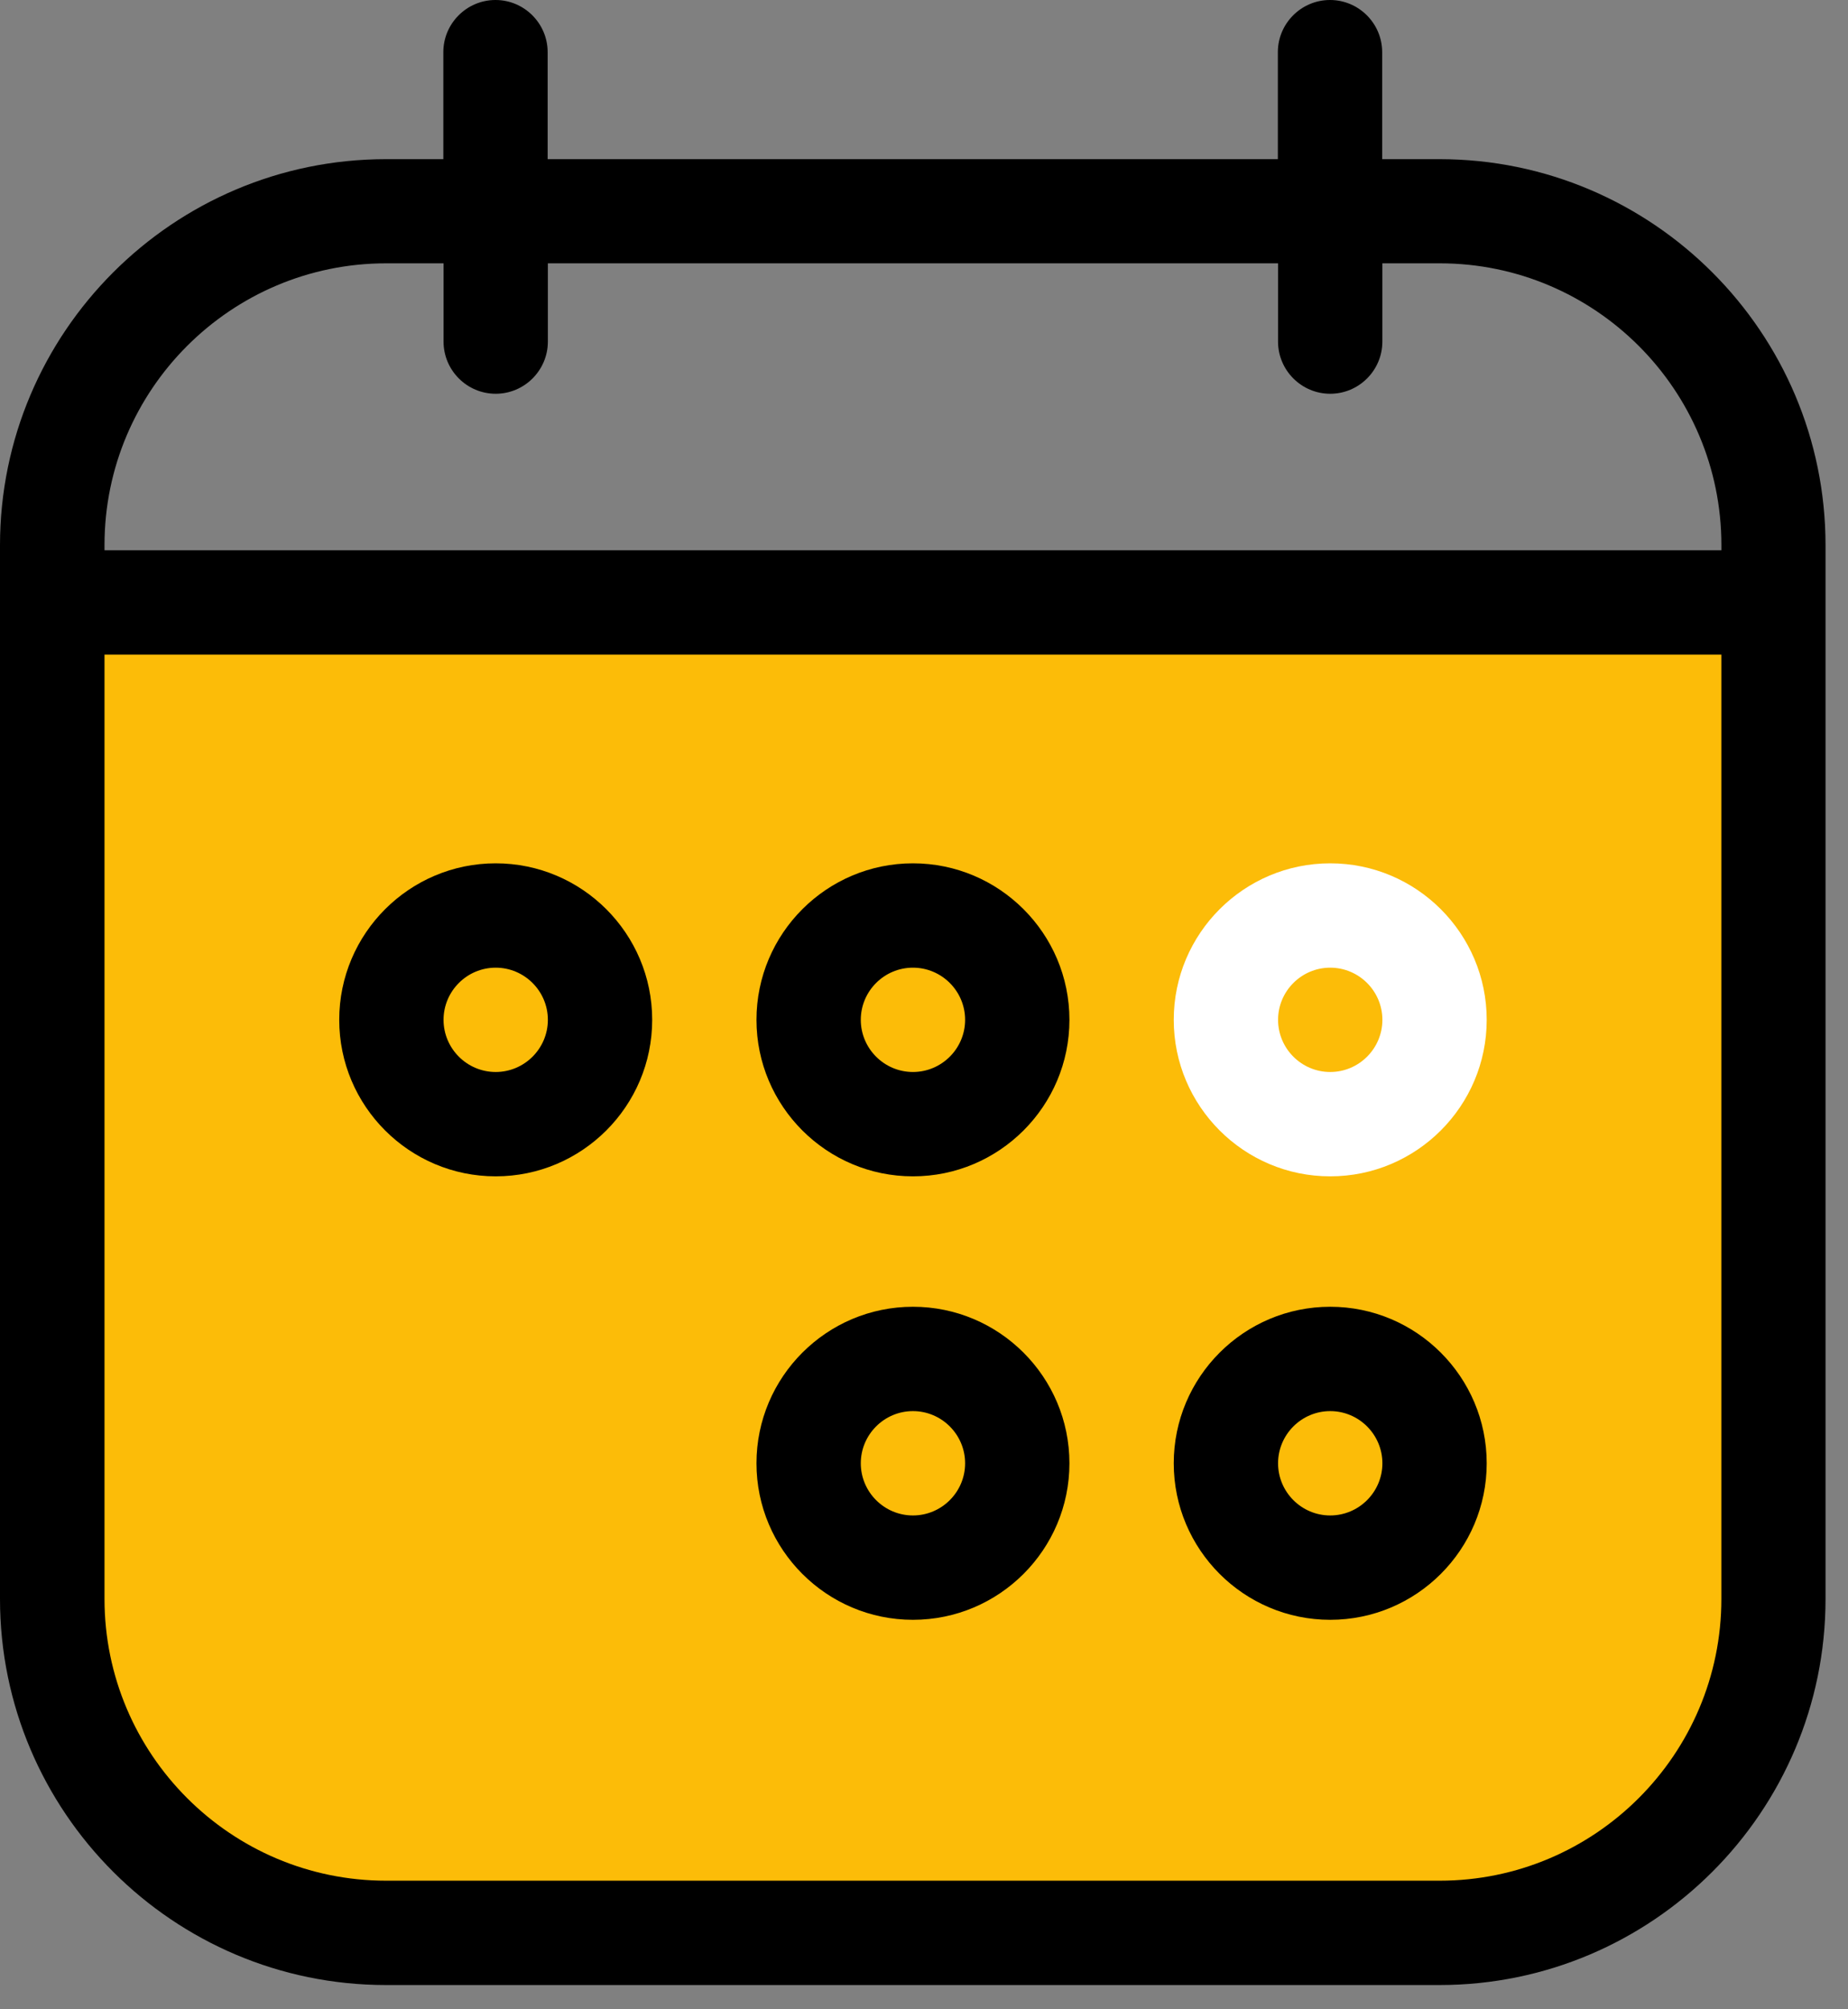
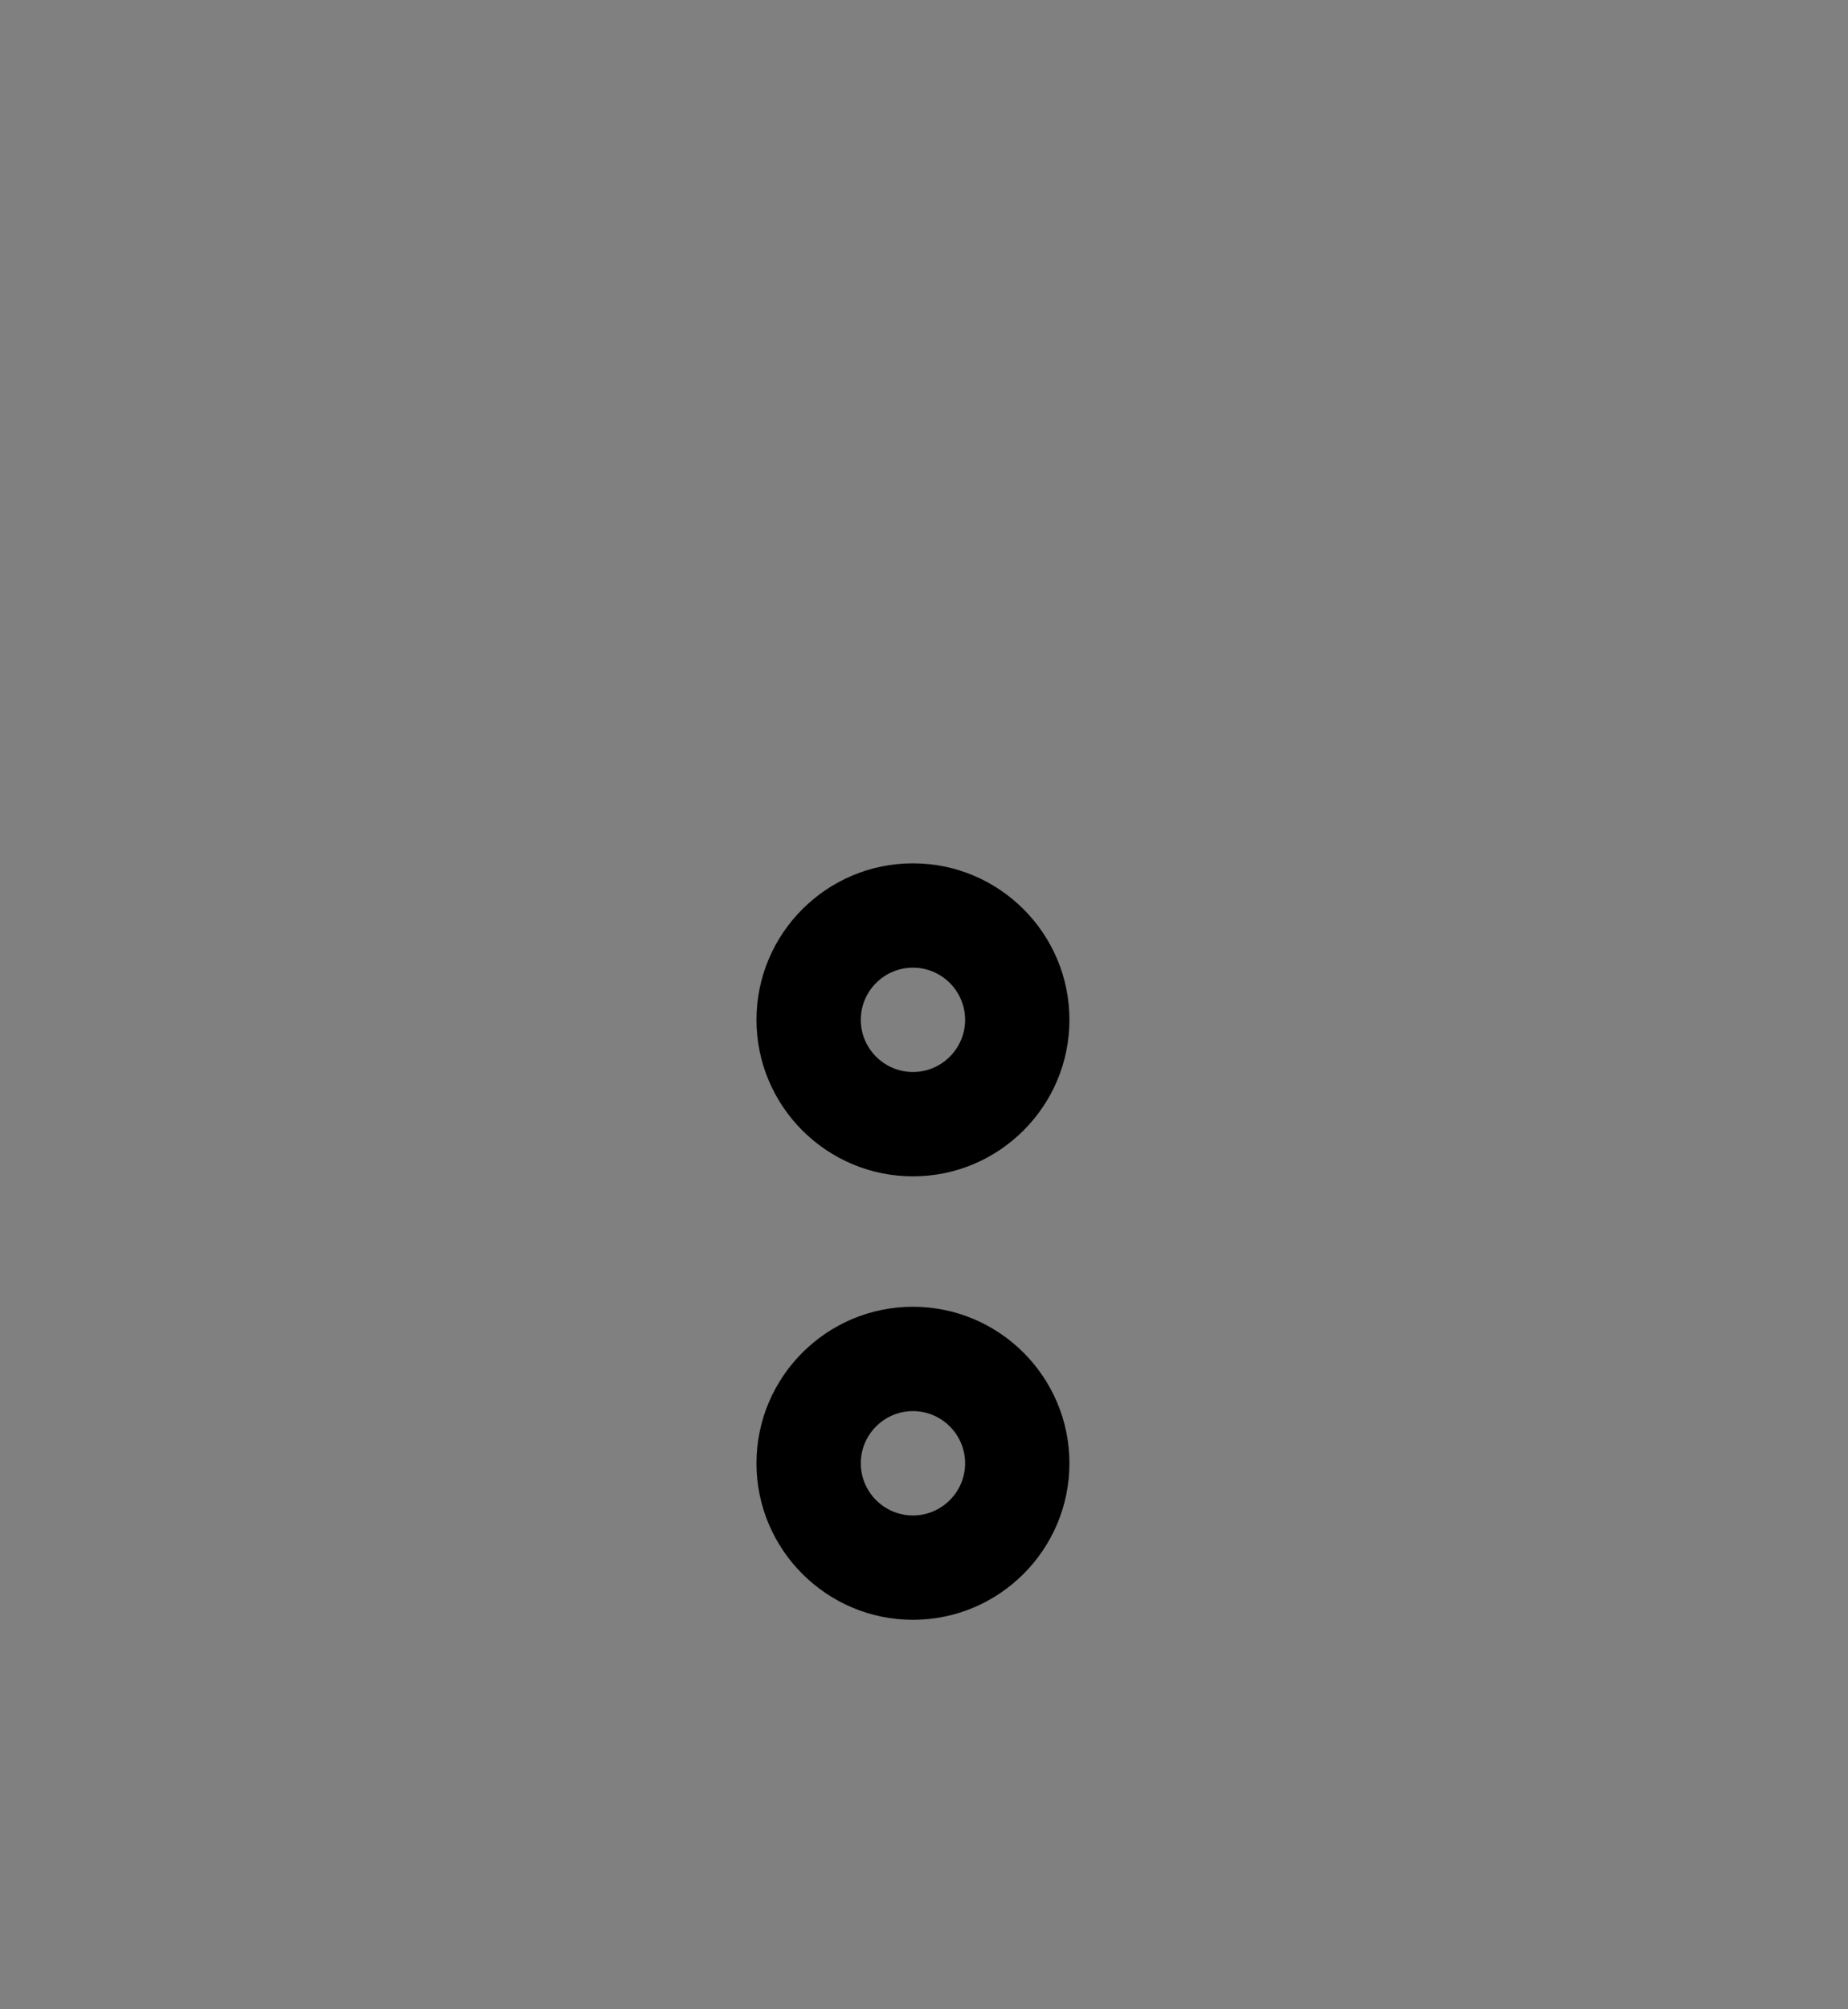
<svg xmlns="http://www.w3.org/2000/svg" width="69" height="75" viewBox="0 0 69 75" fill="none">
  <rect x="0" y="0" width="69" height="75" fill="#808080" stroke="none" />
-   <path d="M1.948 22.395H66.213V63.029C66.213 68.552 61.736 73.029 56.213 73.029H11.947C6.425 73.029 1.948 68.552 1.948 63.029V22.395Z" fill="#FCBC08" />
-   <path d="M14.419 74.095H53.749C61.694 74.095 68.161 67.629 68.161 59.683V20.353C68.161 12.408 61.694 5.941 53.749 5.941H51.607V1.947C51.607 0.875 50.732 0 49.66 0C48.587 0 47.712 0.875 47.712 1.947V5.941H20.448V1.947C20.448 0.875 19.573 0 18.501 0C17.428 0 16.553 0.875 16.553 1.947V5.941H14.412C6.466 5.941 0 12.407 0 20.353V59.683C0 67.628 6.466 74.095 14.412 74.095H14.419ZM14.419 9.829H16.561V12.75C16.561 13.823 17.435 14.698 18.508 14.698C19.581 14.698 20.456 13.823 20.456 12.75V9.829H47.719V12.75C47.719 13.823 48.594 14.698 49.667 14.698C50.74 14.698 51.614 13.823 51.614 12.75V9.829H53.756C59.56 9.829 64.273 14.553 64.273 20.346V20.54H3.902V20.346C3.902 14.542 8.626 9.829 14.419 9.829ZM3.902 24.435H64.272V59.683C64.272 65.487 59.548 70.2 53.755 70.2H14.419C8.615 70.2 3.902 65.476 3.902 59.683V24.435Z" fill="black" />
  <path d="M34.087 43.909C37.309 43.909 39.93 41.289 39.93 38.067C39.93 34.845 37.309 32.225 34.087 32.225C30.866 32.225 28.245 34.845 28.245 38.067C28.245 41.289 30.866 43.909 34.087 43.909ZM34.087 36.12C35.16 36.12 36.035 36.994 36.035 38.067C36.035 39.139 35.16 40.014 34.087 40.014C33.015 40.014 32.14 39.139 32.14 38.067C32.14 36.994 33.015 36.12 34.087 36.12Z" fill="black" />
  <path d="M34.087 60.462C37.309 60.462 39.93 57.841 39.93 54.62C39.93 51.398 37.309 48.777 34.087 48.777C30.866 48.777 28.245 51.398 28.245 54.62C28.245 57.841 30.866 60.462 34.087 60.462ZM34.087 52.672C35.16 52.672 36.035 53.547 36.035 54.62C36.035 55.692 35.16 56.567 34.087 56.567C33.015 56.567 32.14 55.692 32.14 54.62C32.14 53.547 33.015 52.672 34.087 52.672Z" fill="black" />
-   <path d="M18.508 43.909C21.73 43.909 24.351 41.289 24.351 38.067C24.351 34.845 21.73 32.225 18.508 32.225C15.287 32.225 12.666 34.845 12.666 38.067C12.666 41.289 15.287 43.909 18.508 43.909ZM18.508 36.12C19.581 36.12 20.456 36.994 20.456 38.067C20.456 39.139 19.581 40.014 18.508 40.014C17.436 40.014 16.561 39.139 16.561 38.067C16.561 36.994 17.436 36.12 18.508 36.12Z" fill="black" />
-   <path d="M49.667 43.909C52.889 43.909 55.51 41.289 55.51 38.067C55.51 34.845 52.889 32.225 49.667 32.225C46.446 32.225 43.825 34.845 43.825 38.067C43.825 41.289 46.446 43.909 49.667 43.909ZM49.667 36.12C50.74 36.12 51.615 36.994 51.615 38.067C51.615 39.139 50.74 40.014 49.667 40.014C48.595 40.014 47.72 39.139 47.72 38.067C47.72 36.994 48.595 36.12 49.667 36.12Z" fill="white" />
-   <path d="M49.667 60.462C52.889 60.462 55.51 57.841 55.51 54.62C55.51 51.398 52.889 48.777 49.667 48.777C46.446 48.777 43.825 51.398 43.825 54.62C43.825 57.841 46.446 60.462 49.667 60.462ZM49.667 52.672C50.74 52.672 51.615 53.547 51.615 54.62C51.615 55.692 50.74 56.567 49.667 56.567C48.595 56.567 47.72 55.692 47.72 54.62C47.72 53.547 48.595 52.672 49.667 52.672Z" fill="black" />
</svg>